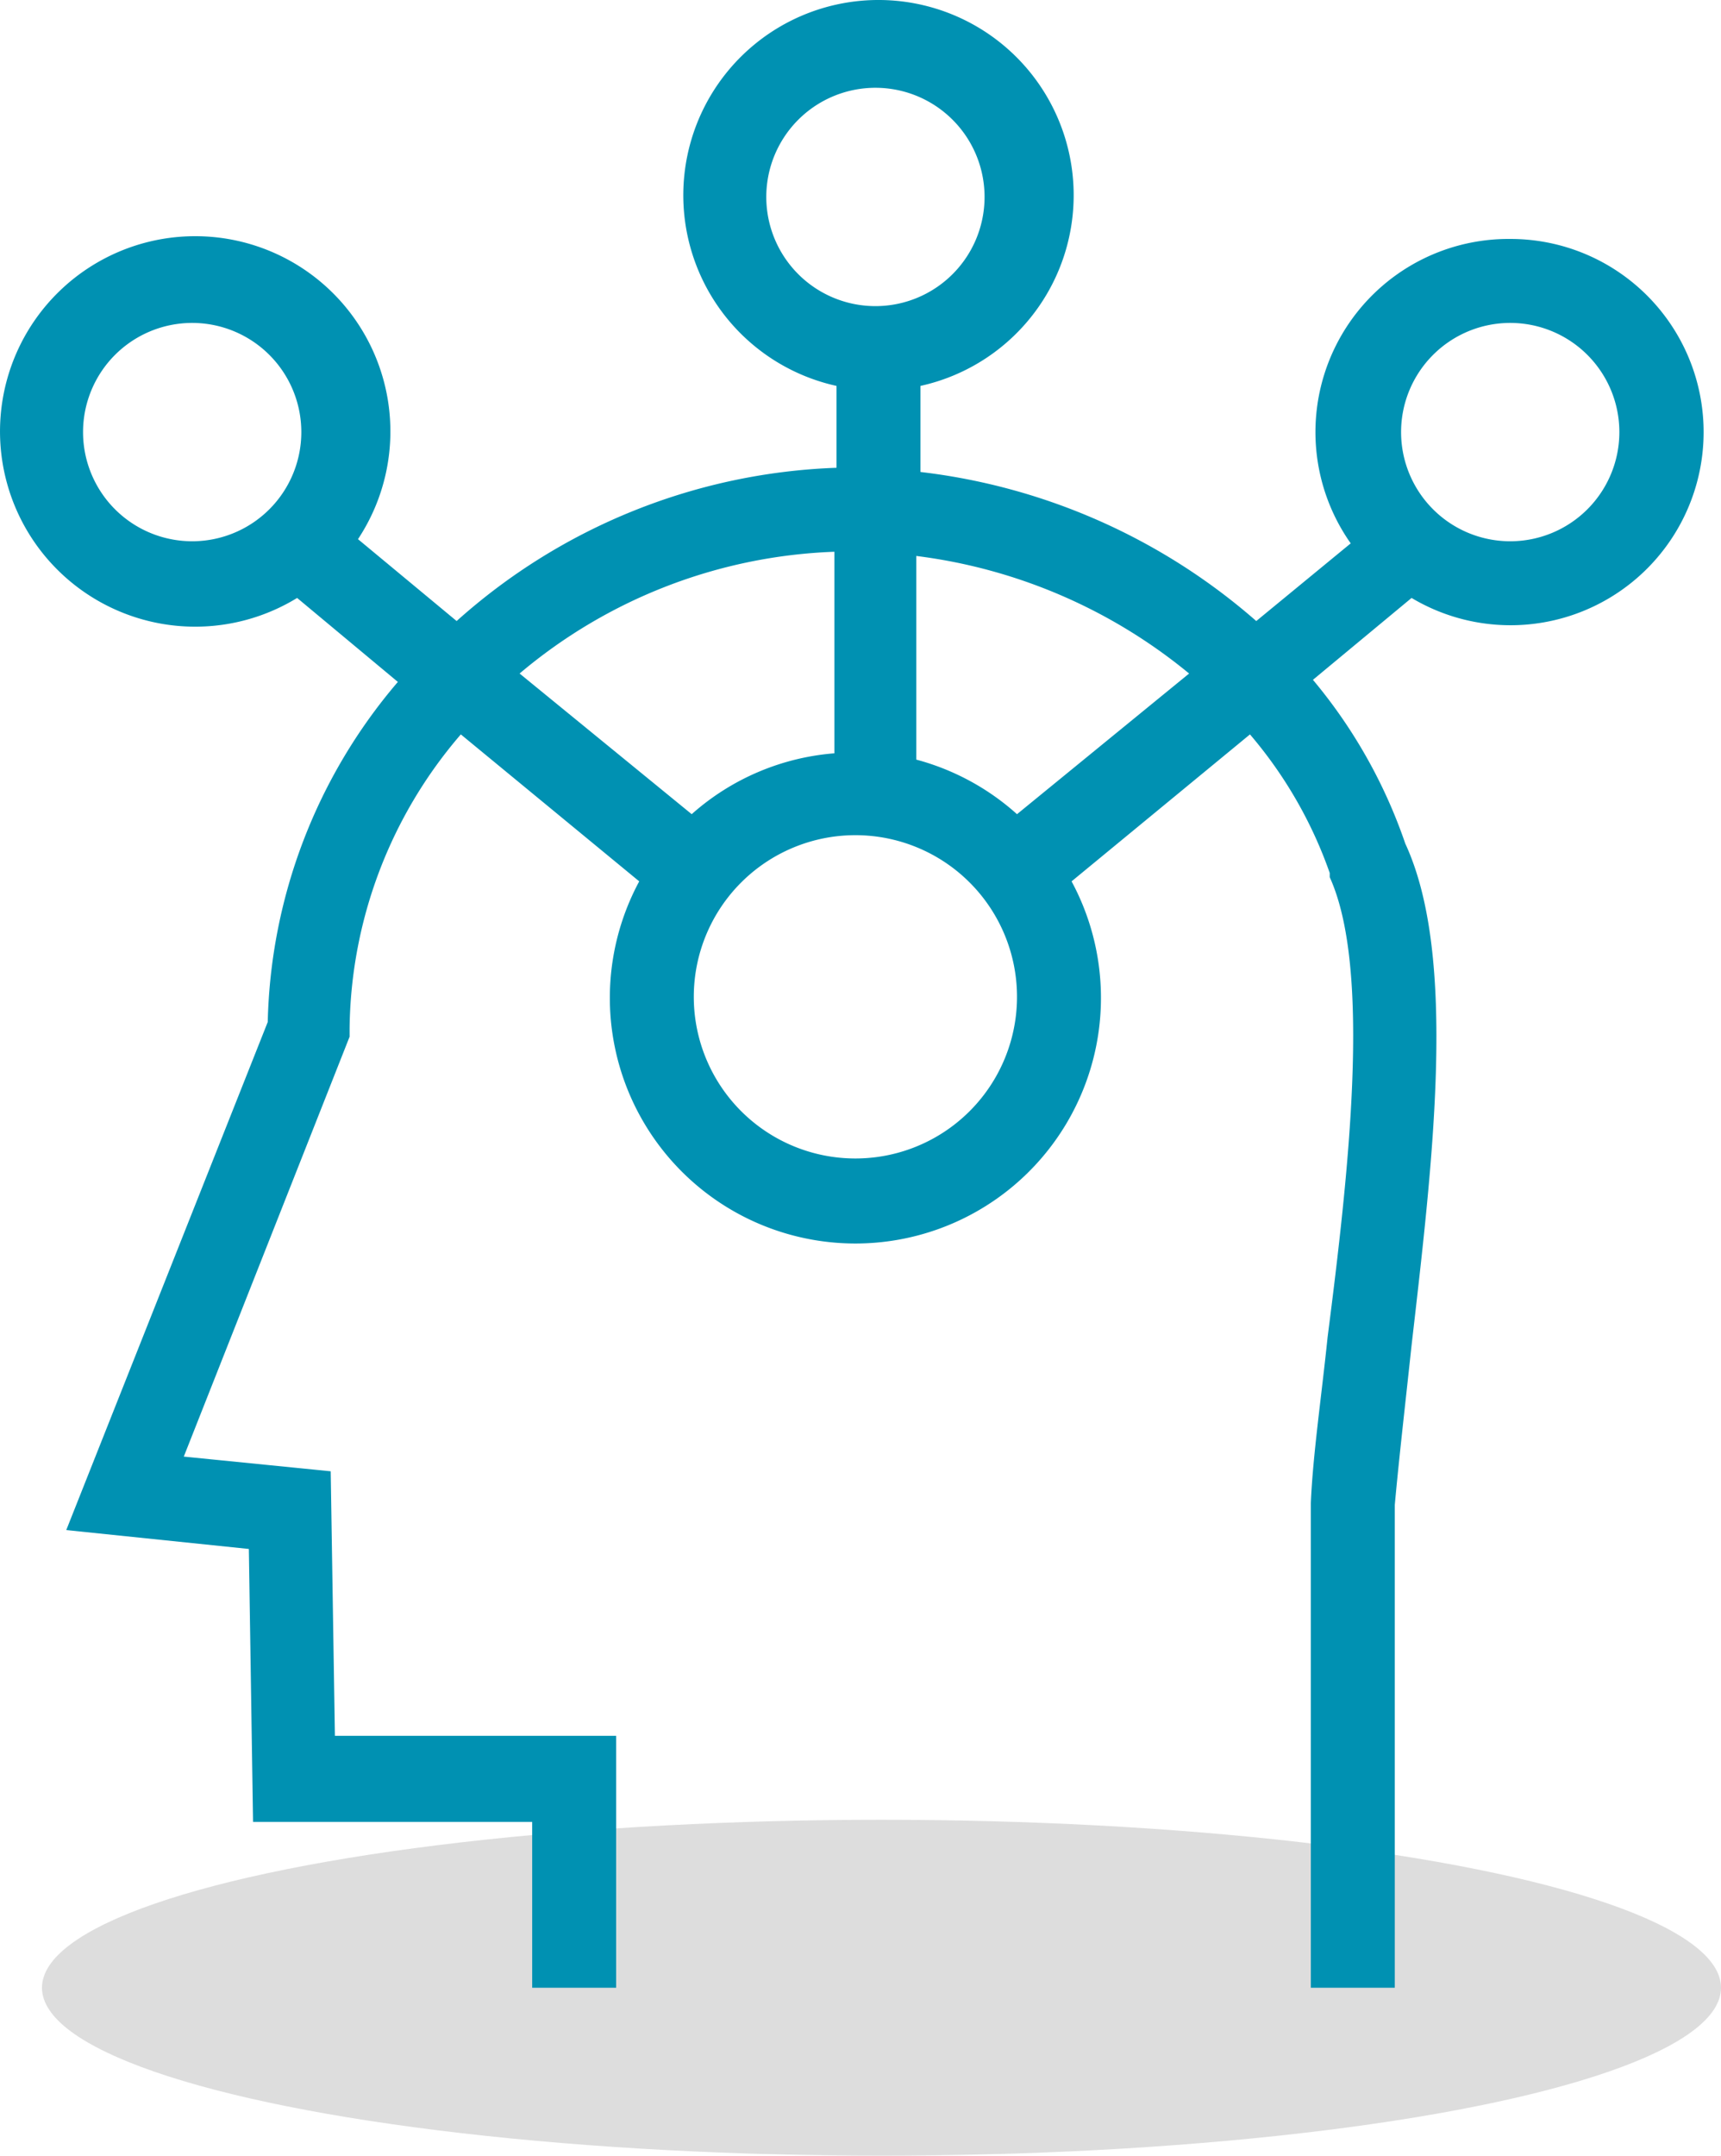
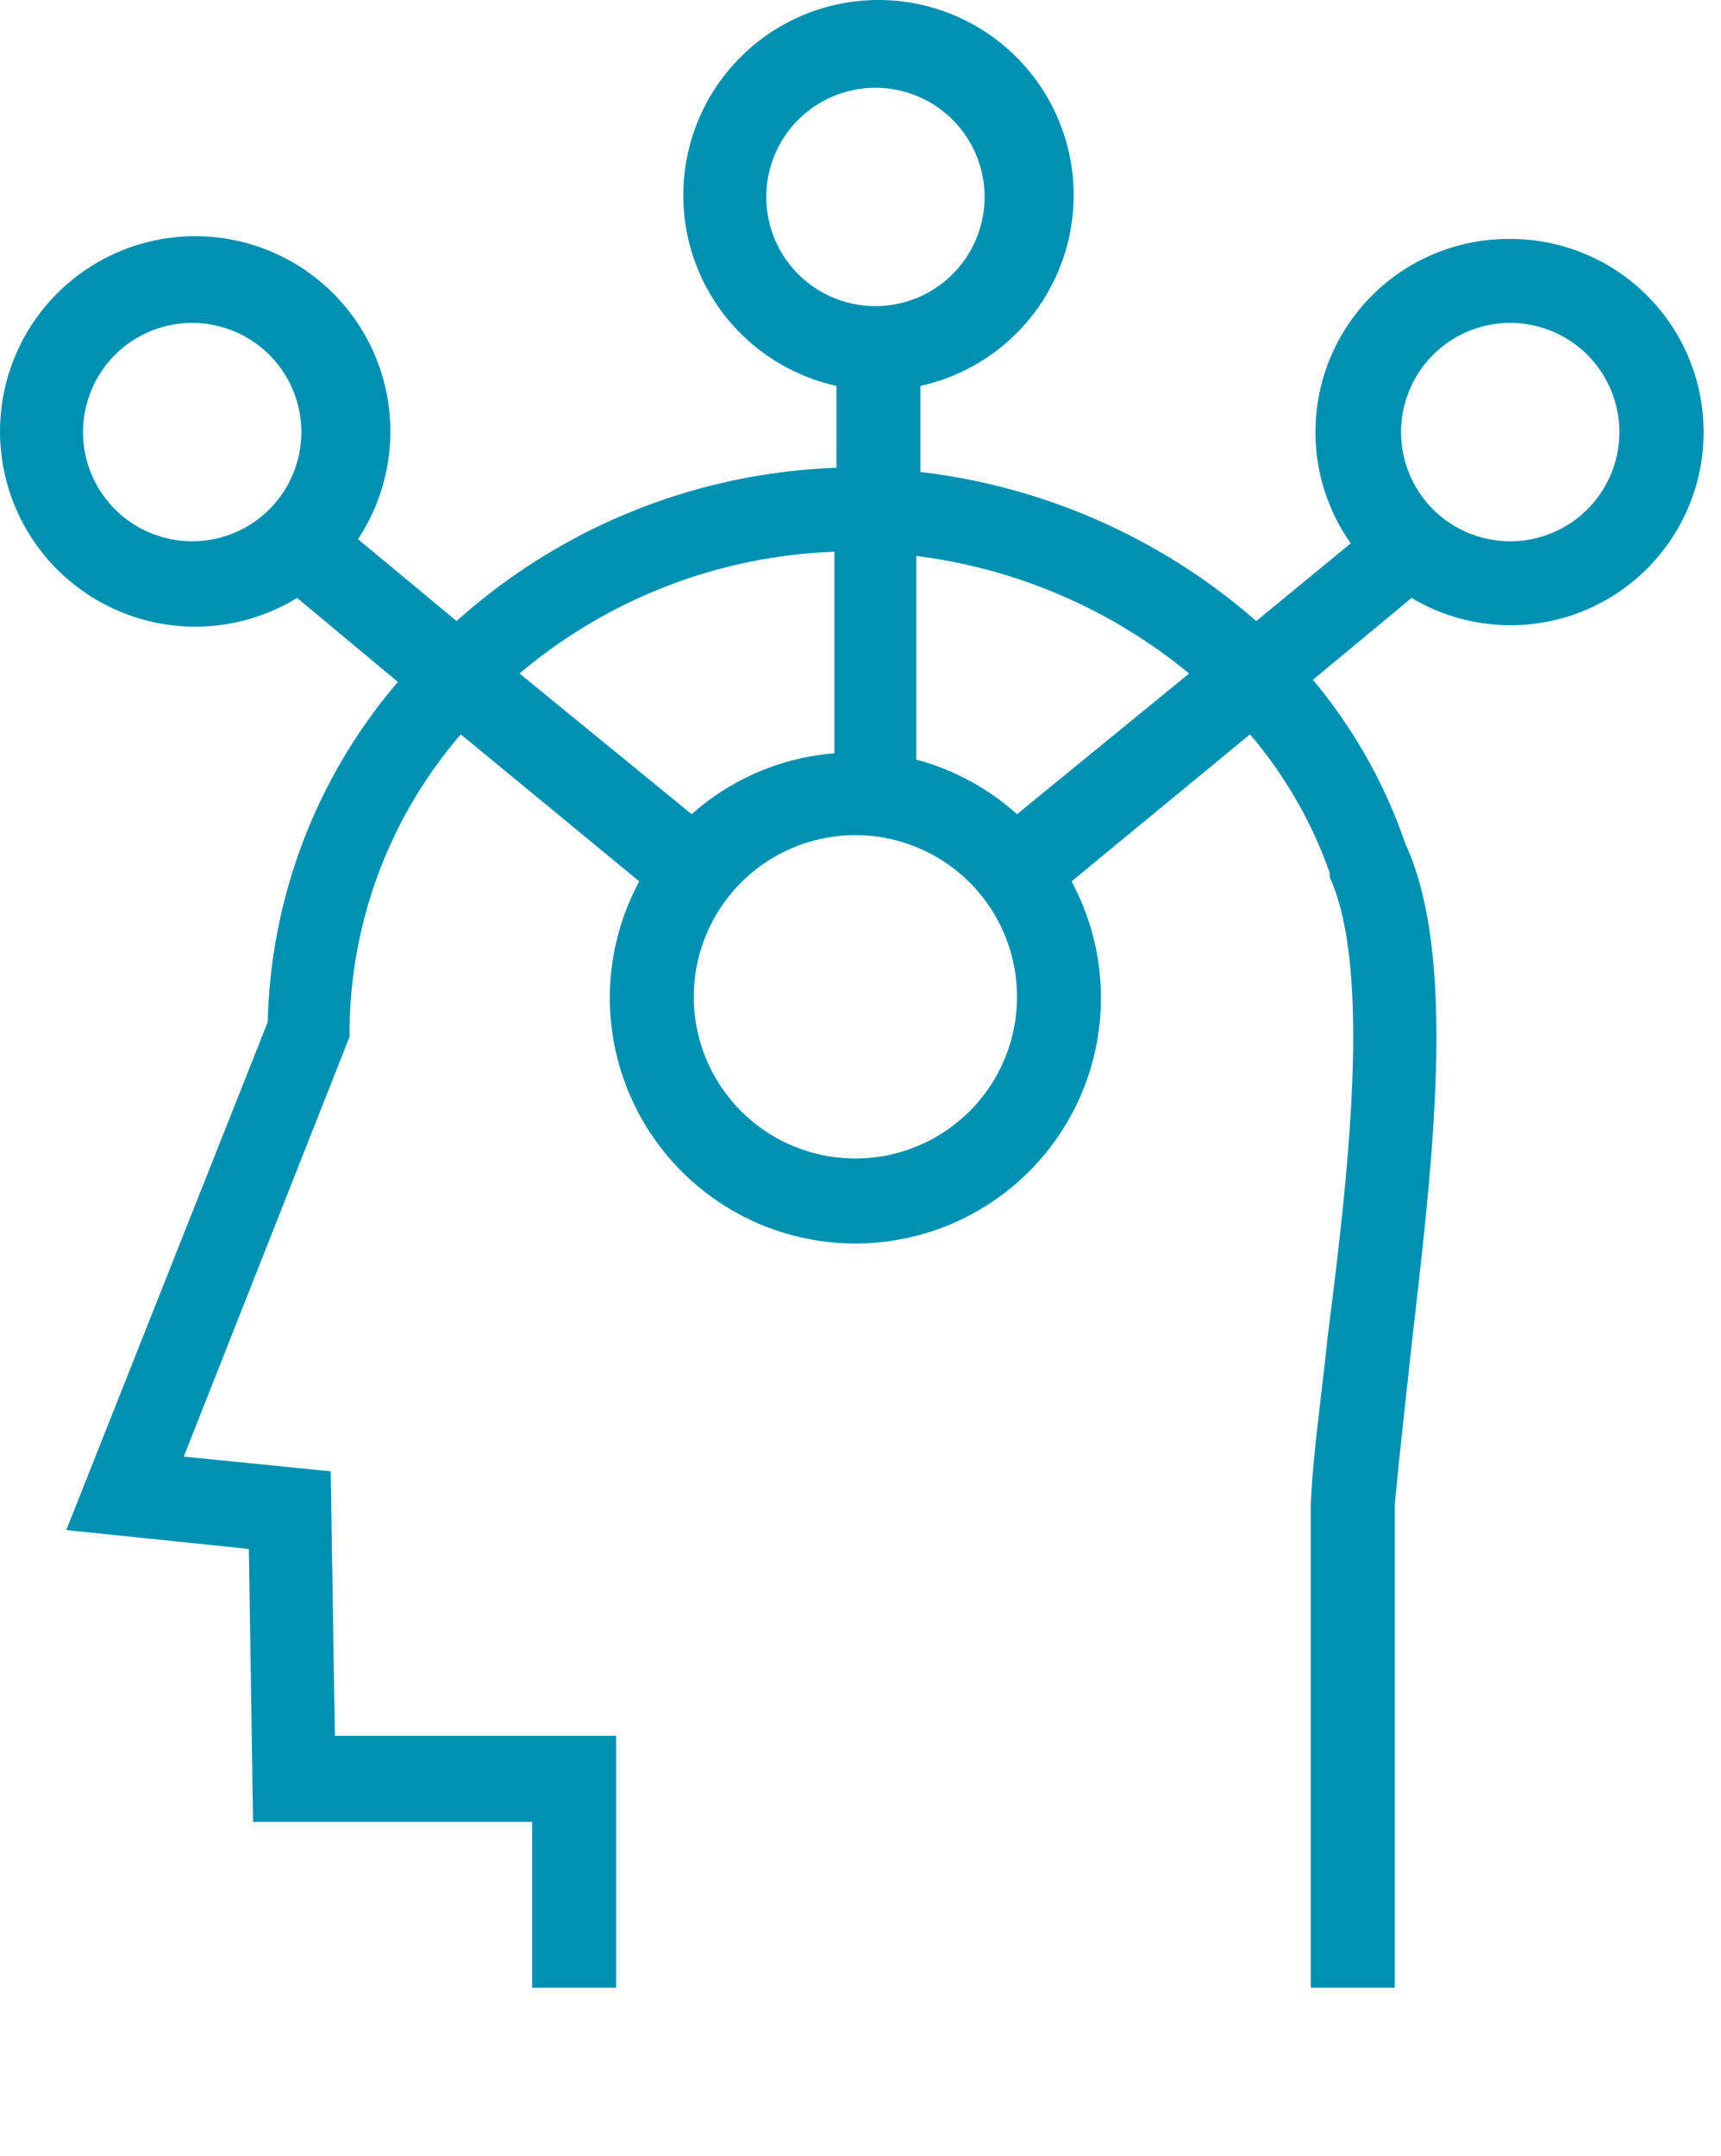
<svg xmlns="http://www.w3.org/2000/svg" width="82" height="102.682" viewBox="0 0 82 102.682">
  <g id="Grupo_3191" data-name="Grupo 3191" transform="translate(-207 -4720.318)">
-     <ellipse id="Elipse_436" data-name="Elipse 436" cx="40" cy="8" rx="40" ry="8" transform="translate(209 4807)" fill="#ddd" />
    <g id="noun_knowledge_1429335" transform="translate(197.557 4717.7)">
      <g id="Group">
        <path id="Compound_Path" data-name="Compound Path" d="M81.4,14a9.2,9.2,0,0,0-7.6,14.5l-4.5,3.7a29.5,29.5,0,0,0-16-7.1V21a9.3,9.3,0,1,0-4,0v3.9a28.6,28.6,0,0,0-18.1,7.3l-4.7-3.9a9.3,9.3,0,1,0-2.9,2.8l4.8,4a25.8,25.8,0,0,0-6.2,16.2L12.6,75.5l8.7.9.2,13H34.8v7.9h4v-12H25.4l-.2-12.6-7-.7,7.9-20v-.4a21.8,21.8,0,0,1,5.3-14l8.5,7a11.7,11.7,0,1,0,20.6,0l8.5-7a20.7,20.7,0,0,1,3.8,6.6v.2c2,4.4.9,14.1-.1,21.9-.3,2.9-.7,5.6-.8,7.9V97.3h4v-23c.2-2.2.5-4.8.8-7.6,1-8.7,2.2-18.5-.3-23.9A24.5,24.5,0,0,0,72,35l4.7-3.9A9.2,9.2,0,1,0,81.4,14ZM66.1,34.7l-8.2,6.7a11.7,11.7,0,0,0-4.8-2.6V29.1a25.4,25.4,0,0,1,13,5.6ZM47.5,8.3A5.2,5.2,0,1,1,45.954,12,5.2,5.2,0,0,1,47.5,8.3Zm1.7,20.6v9.6a11.6,11.6,0,0,0-6.8,2.9l-8.2-6.7a24.6,24.6,0,0,1,15-5.8ZM13.4,23.2a5.2,5.2,0,1,1,5.2,5.2,5.2,5.2,0,0,1-5.2-5.2ZM50.2,57.8a7.7,7.7,0,1,1,7.7-7.7A7.7,7.7,0,0,1,50.2,57.8ZM81.4,28.4a5.2,5.2,0,1,1,5.2-5.2,5.2,5.2,0,0,1-5.2,5.2Z" fill="#0091b2" />
      </g>
    </g>
  </g>
</svg>